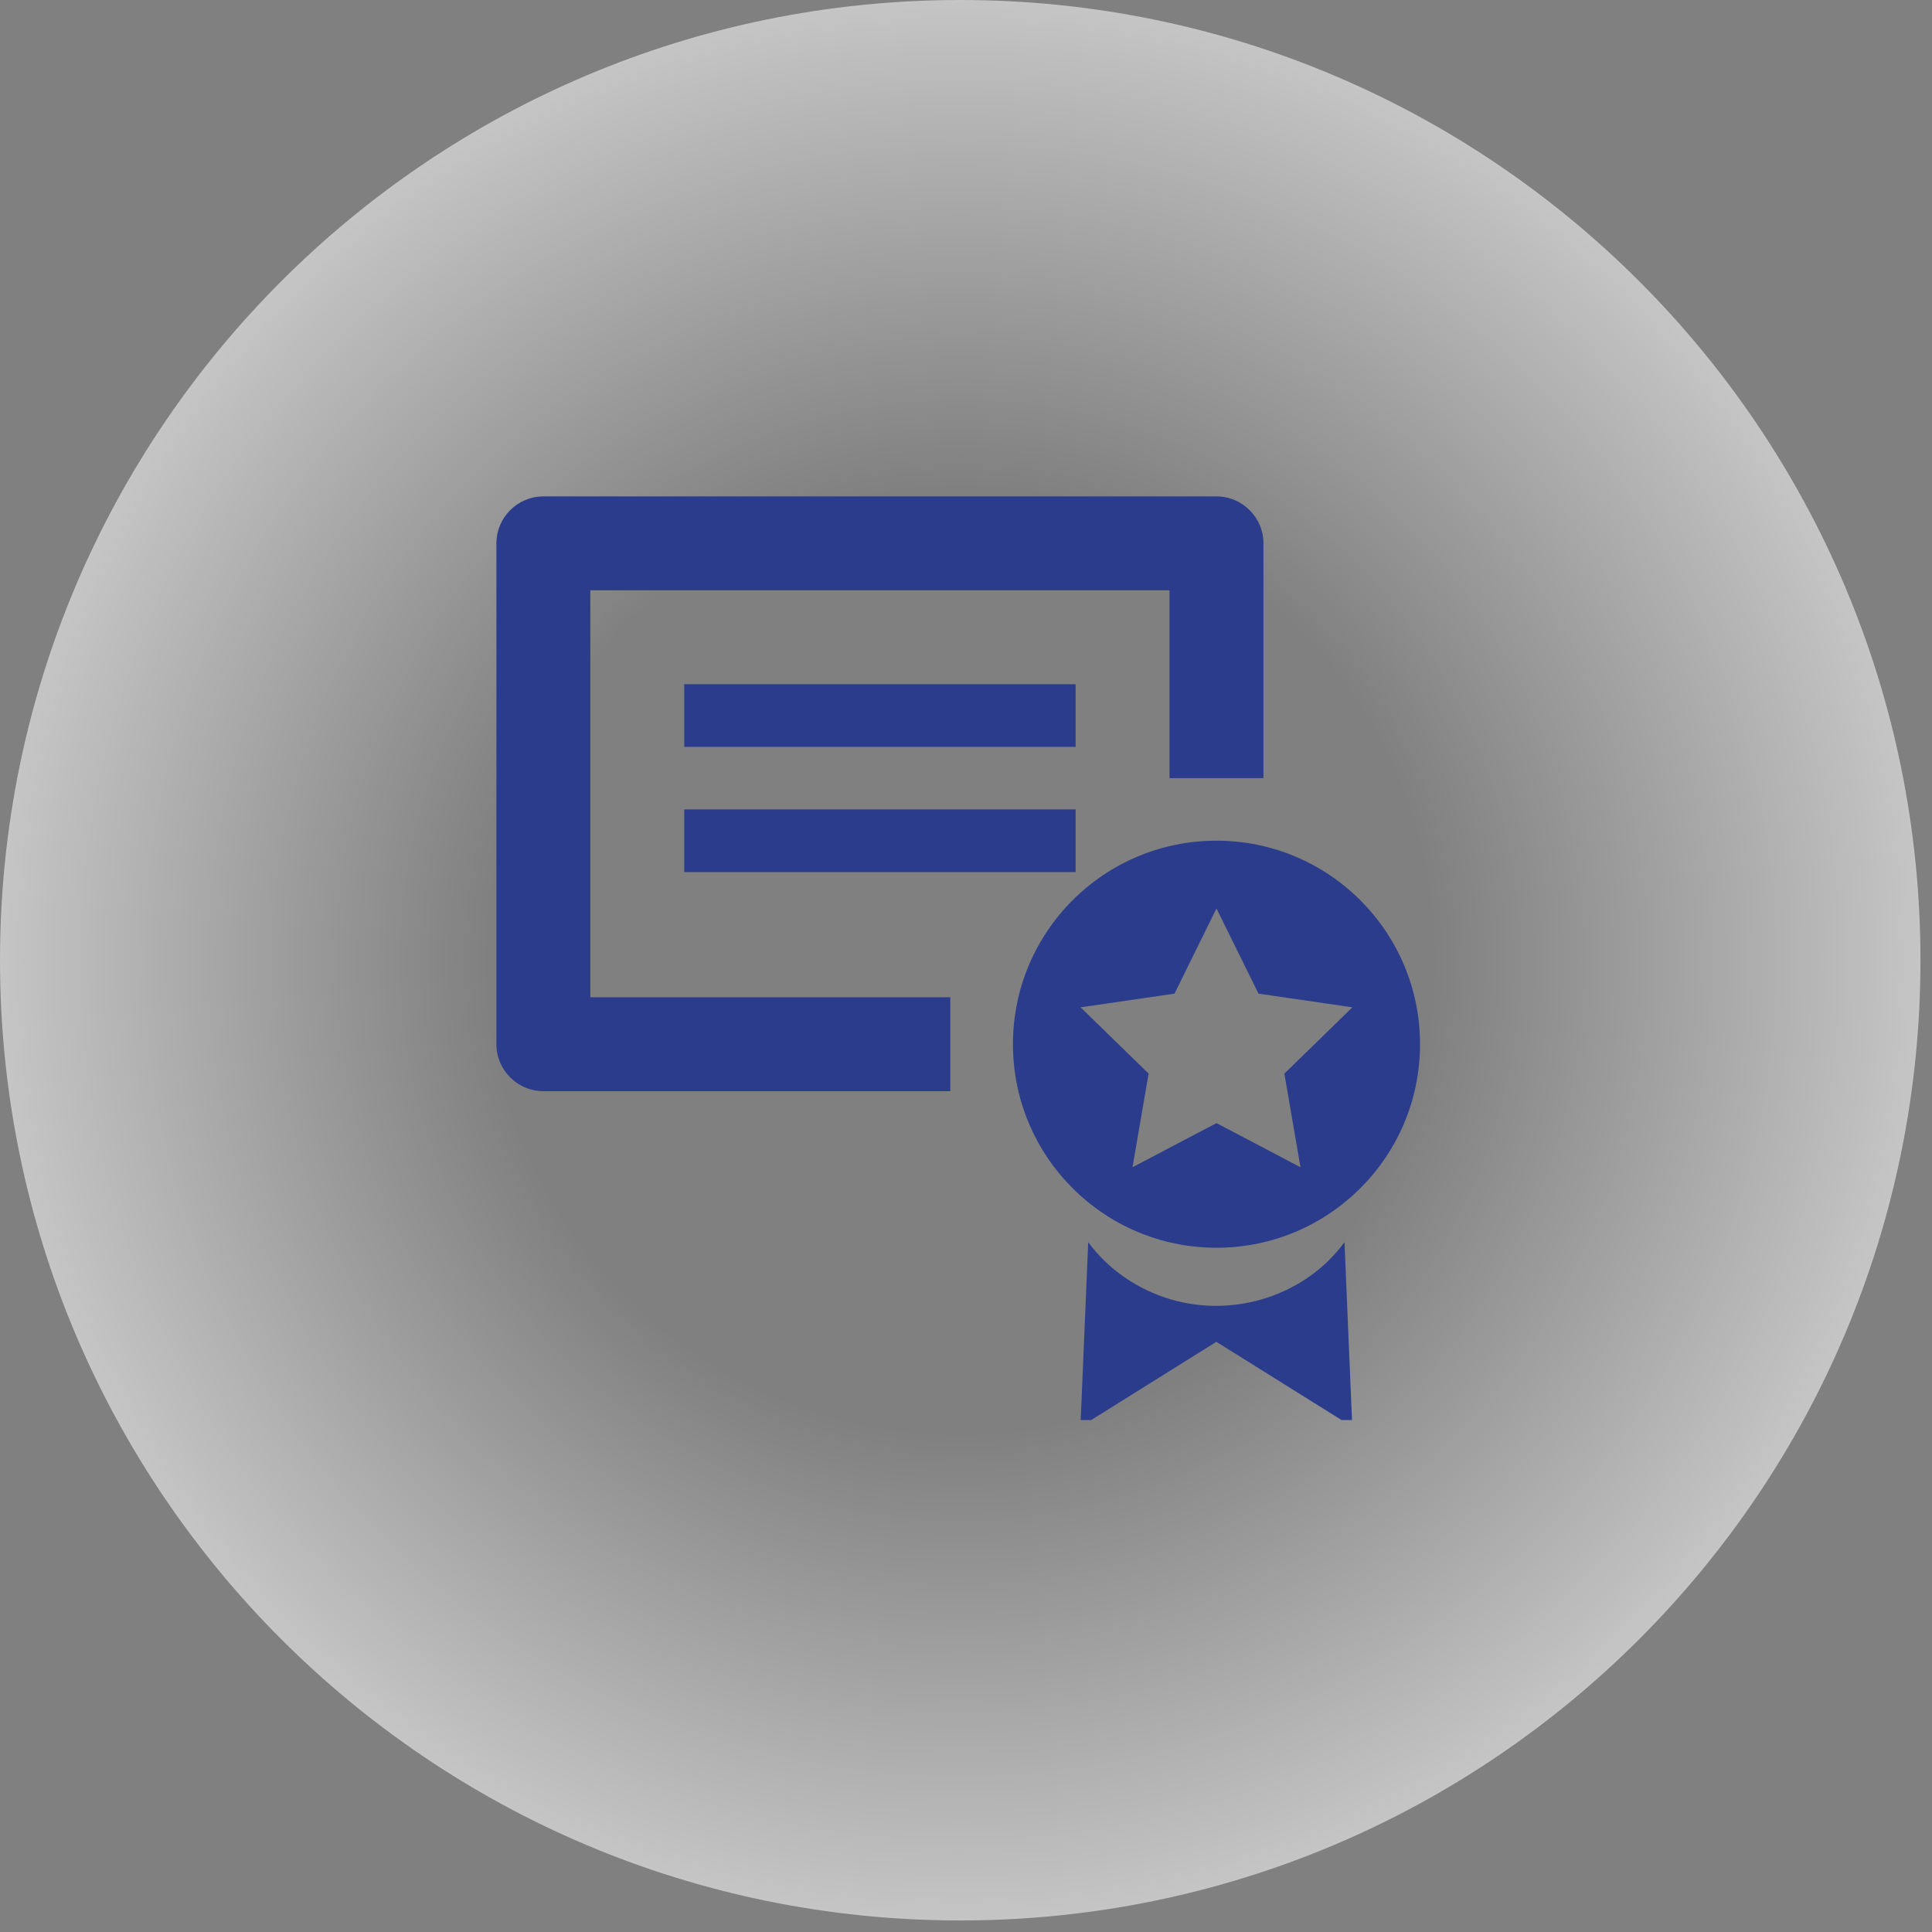
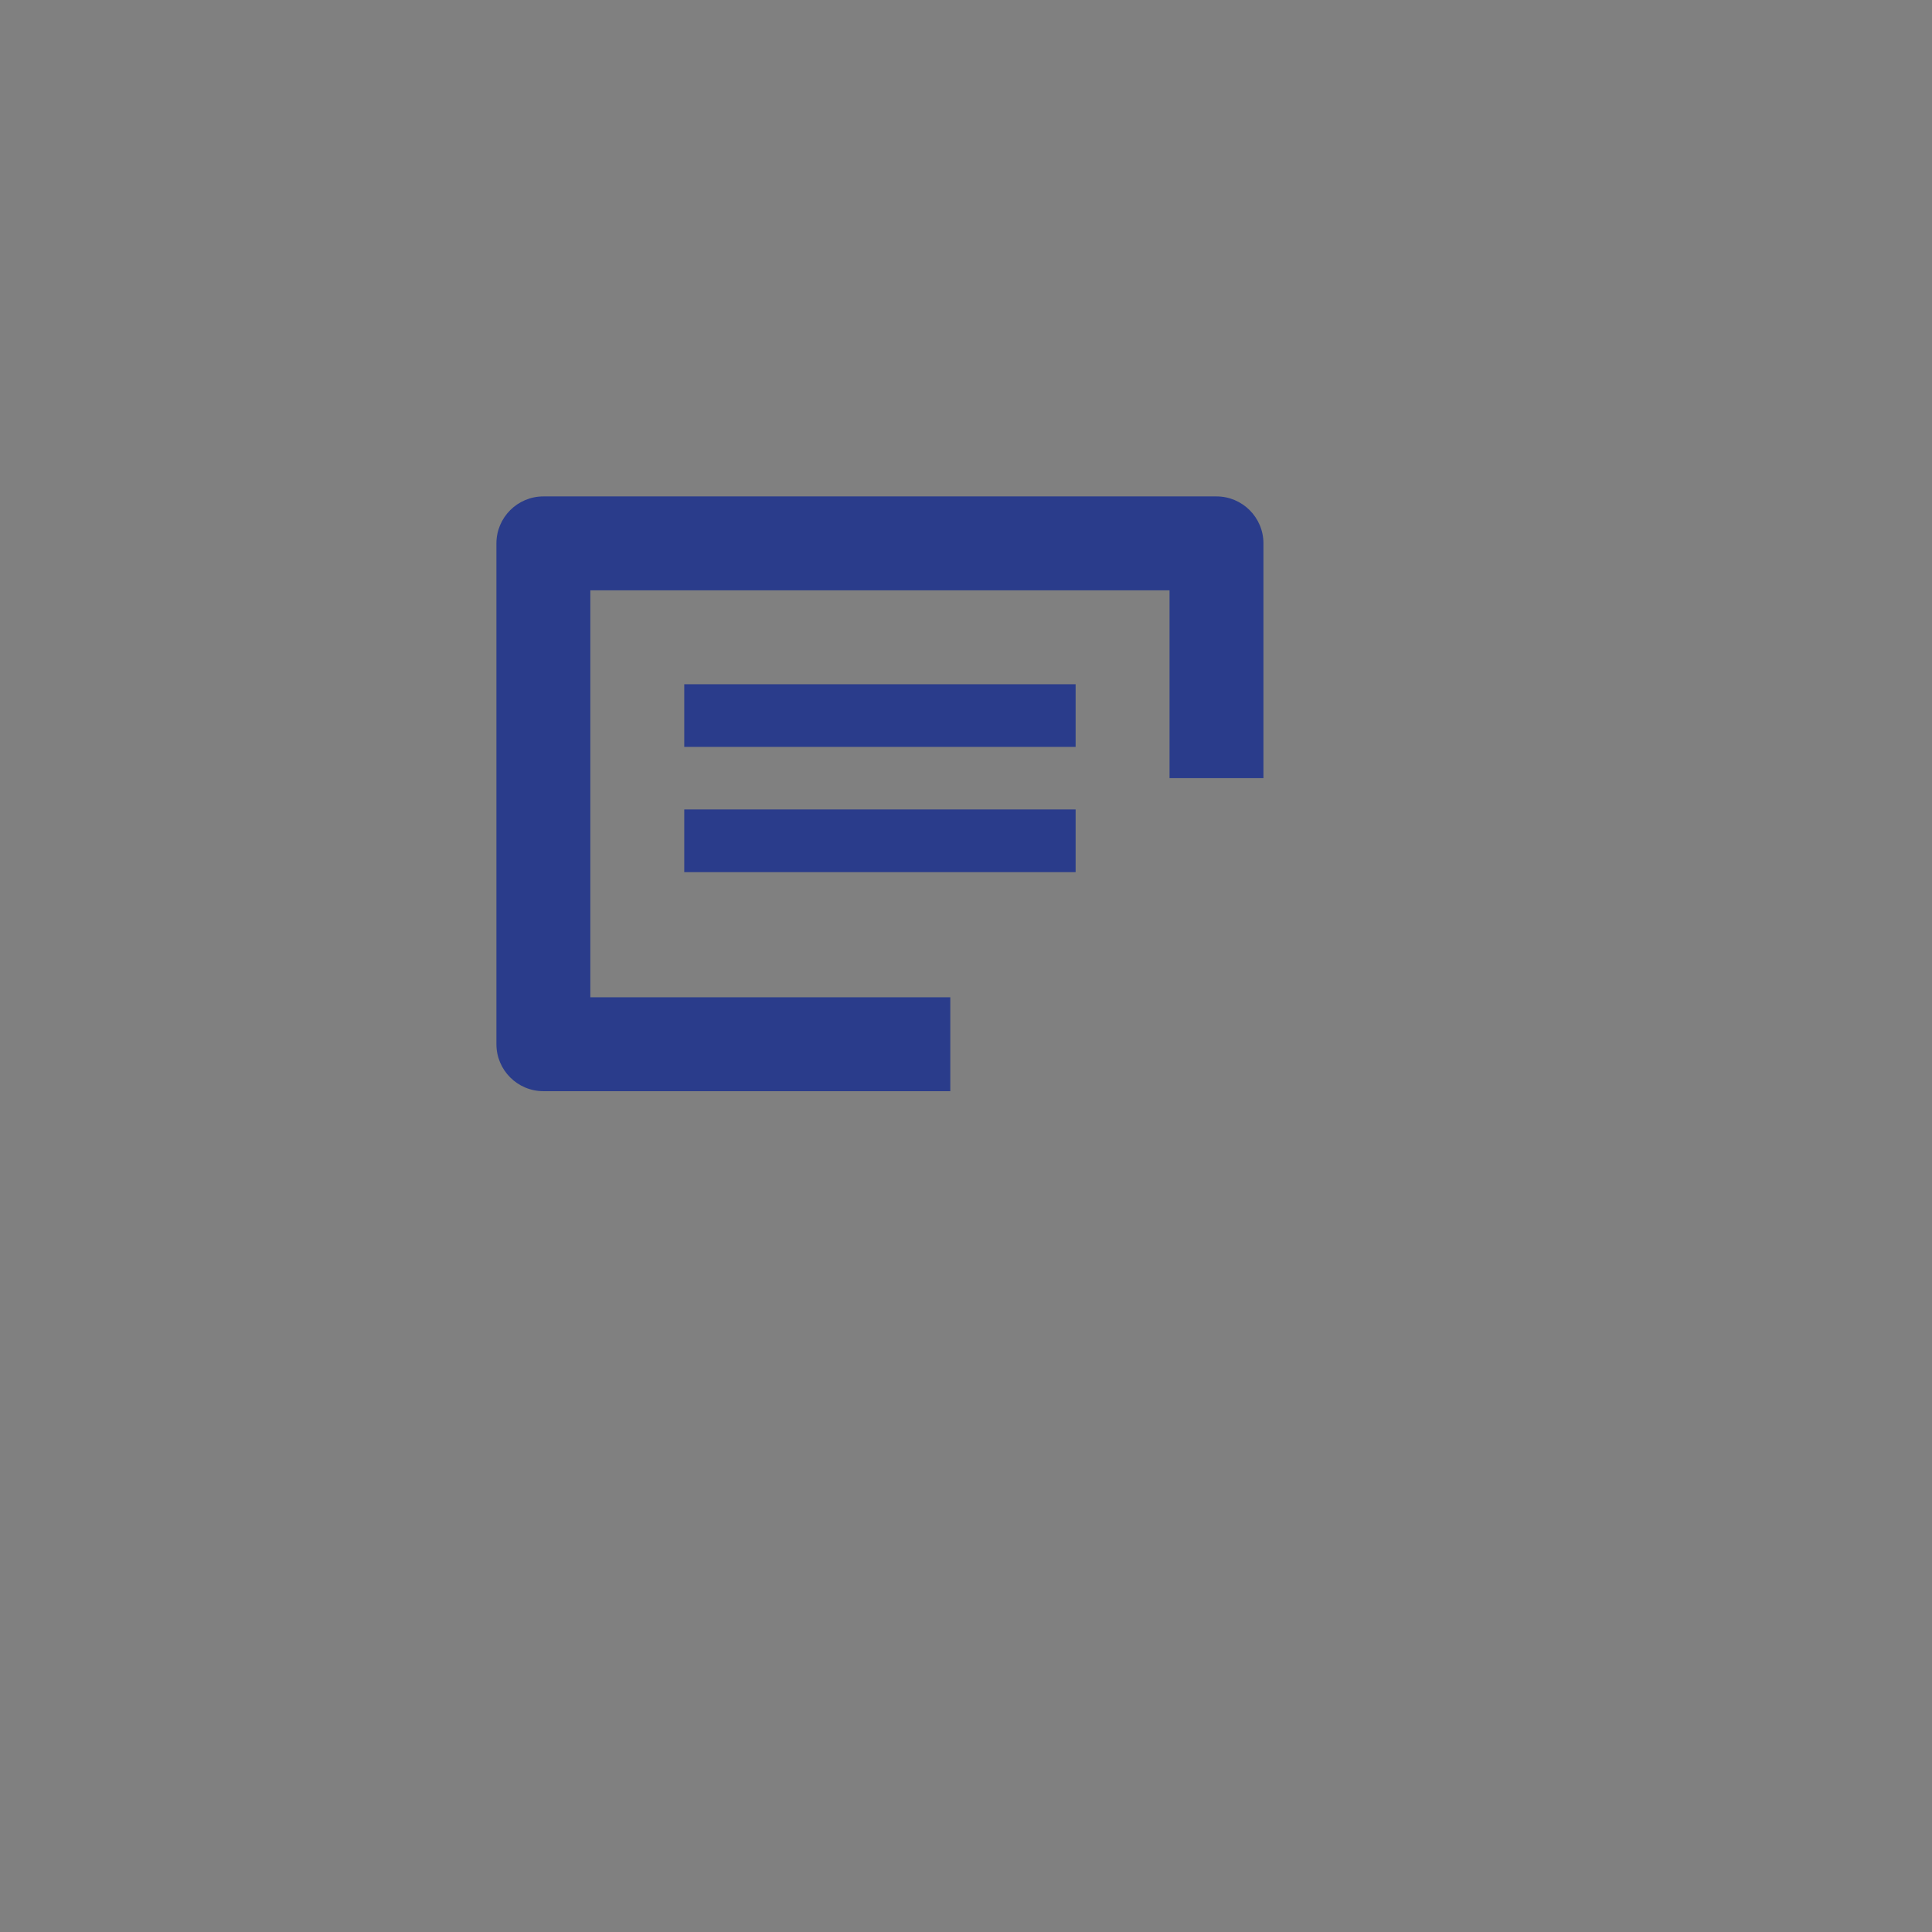
<svg xmlns="http://www.w3.org/2000/svg" width="144" height="144" viewBox="0 0 144 144" fill="none">
  <rect x="0" y="0" width="144" height="144" fill="#808080" stroke="none" />
-   <path d="M71.57 143.14C111.097 143.14 143.14 111.097 143.14 71.57C143.14 32.043 111.097 0 71.57 0C32.043 0 0 32.043 0 71.57C0 111.097 32.043 143.14 71.57 143.14Z" fill="url(#paint0_radial_663_1007)" />
-   <path d="M87.27 96.85C84.84 96.14 82.6 94.63 81.11 92.58L80.55 105.84H81.33L90.66 100.01L99.99 105.84H100.77L100.21 92.58C97.34 96.53 92.02 98.25 87.27 96.85Z" fill="#2A3C8B" />
-   <path d="M90.67 62.66C82.29 62.66 75.5 69.45 75.5 77.83C75.5 86.21 82.29 93 90.67 93C99.05 93 105.84 86.21 105.84 77.83C105.84 69.45 99.04 62.66 90.67 62.66ZM96.93 87L90.67 83.71L84.41 87L85.61 80.02L80.54 75.08L87.54 74.06L90.67 67.71L93.8 74.06L100.8 75.08L95.73 80.02L96.93 87Z" fill="#2A3C8B" />
  <path d="M44 44H87.17V58H94.17V40.5C94.17 38.57 92.6 37 90.67 37H40.5C38.57 37 37 38.57 37 40.5V77.83C37 79.76 38.57 81.33 40.5 81.33H70.83V74.33H44V44Z" fill="#2A3C8B" />
-   <path d="M80.17 51H51V55.67H80.17V51Z" fill="#2A3C8B" />
+   <path d="M80.17 51H51V55.67H80.17Z" fill="#2A3C8B" />
  <path d="M80.17 60.33H51V65H80.17V60.33Z" fill="#2A3C8B" />
  <defs>
    <radialGradient id="paint0_radial_663_1007" cx="0" cy="0" r="1" gradientUnits="userSpaceOnUse" gradientTransform="translate(71.57 71.572) scale(133.93)">
      <stop offset="0.26" stop-color="white" stop-opacity="0" />
      <stop offset="0.76" stop-color="white" />
    </radialGradient>
  </defs>
</svg>